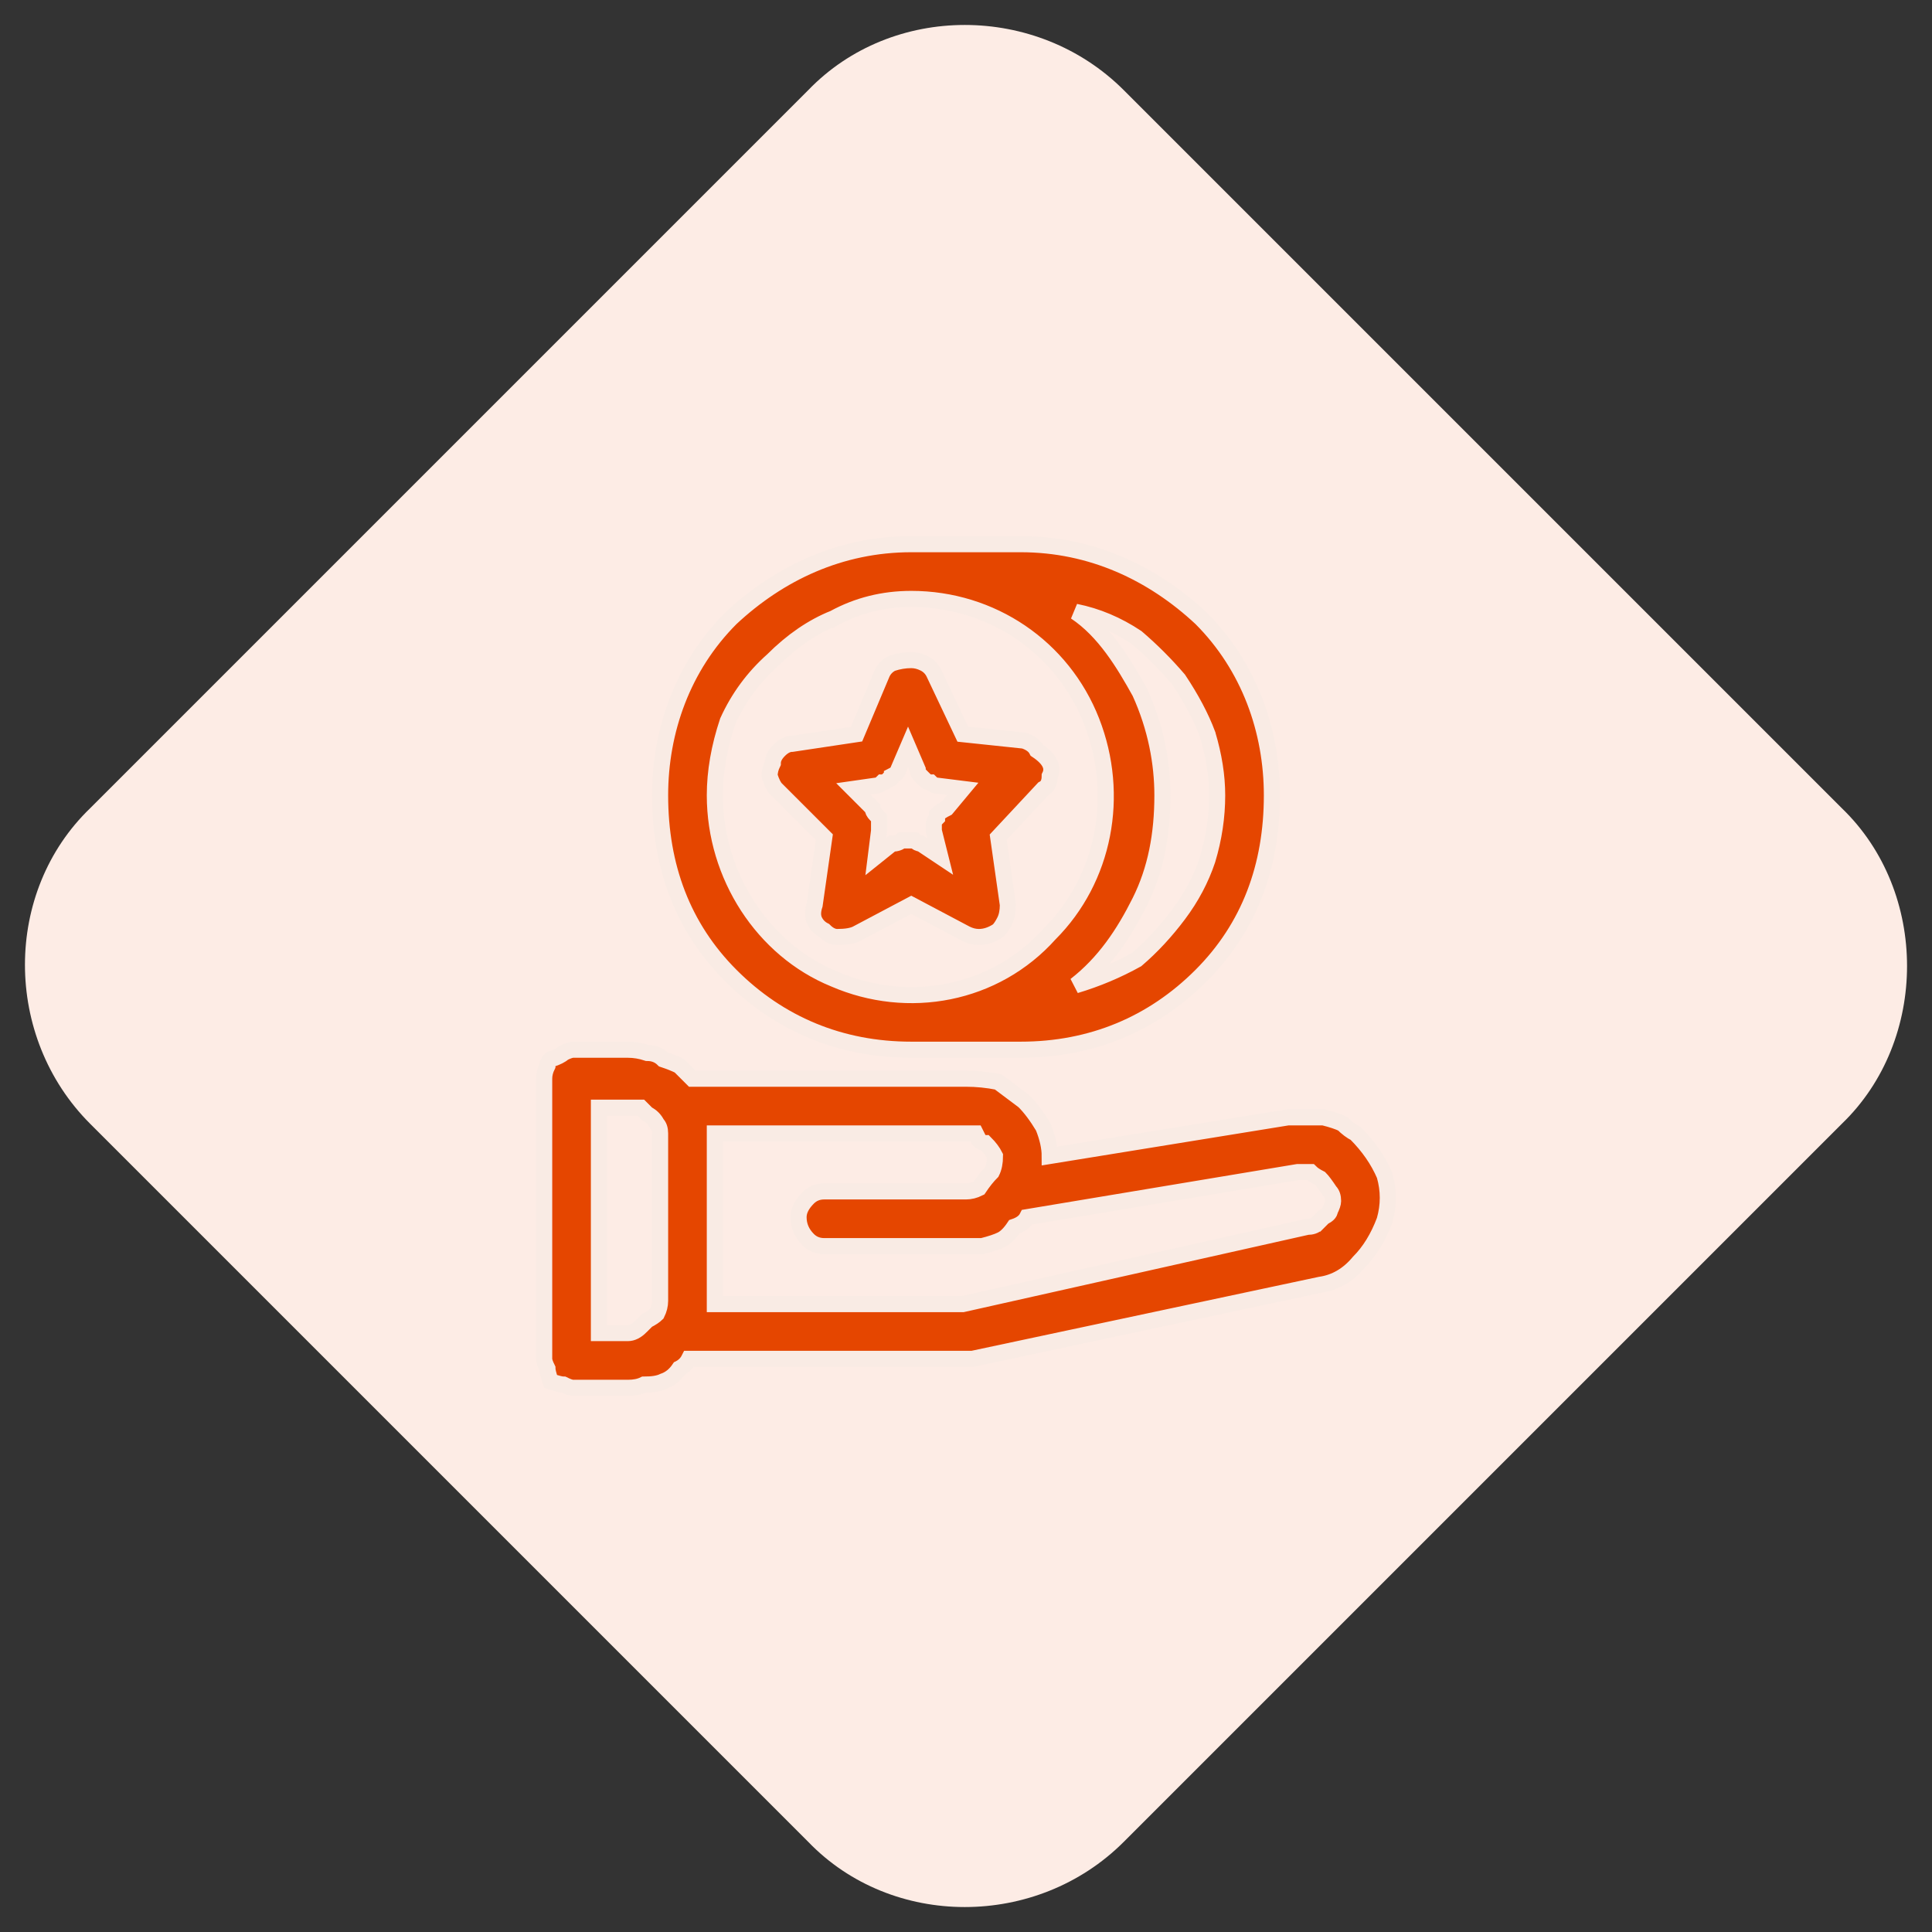
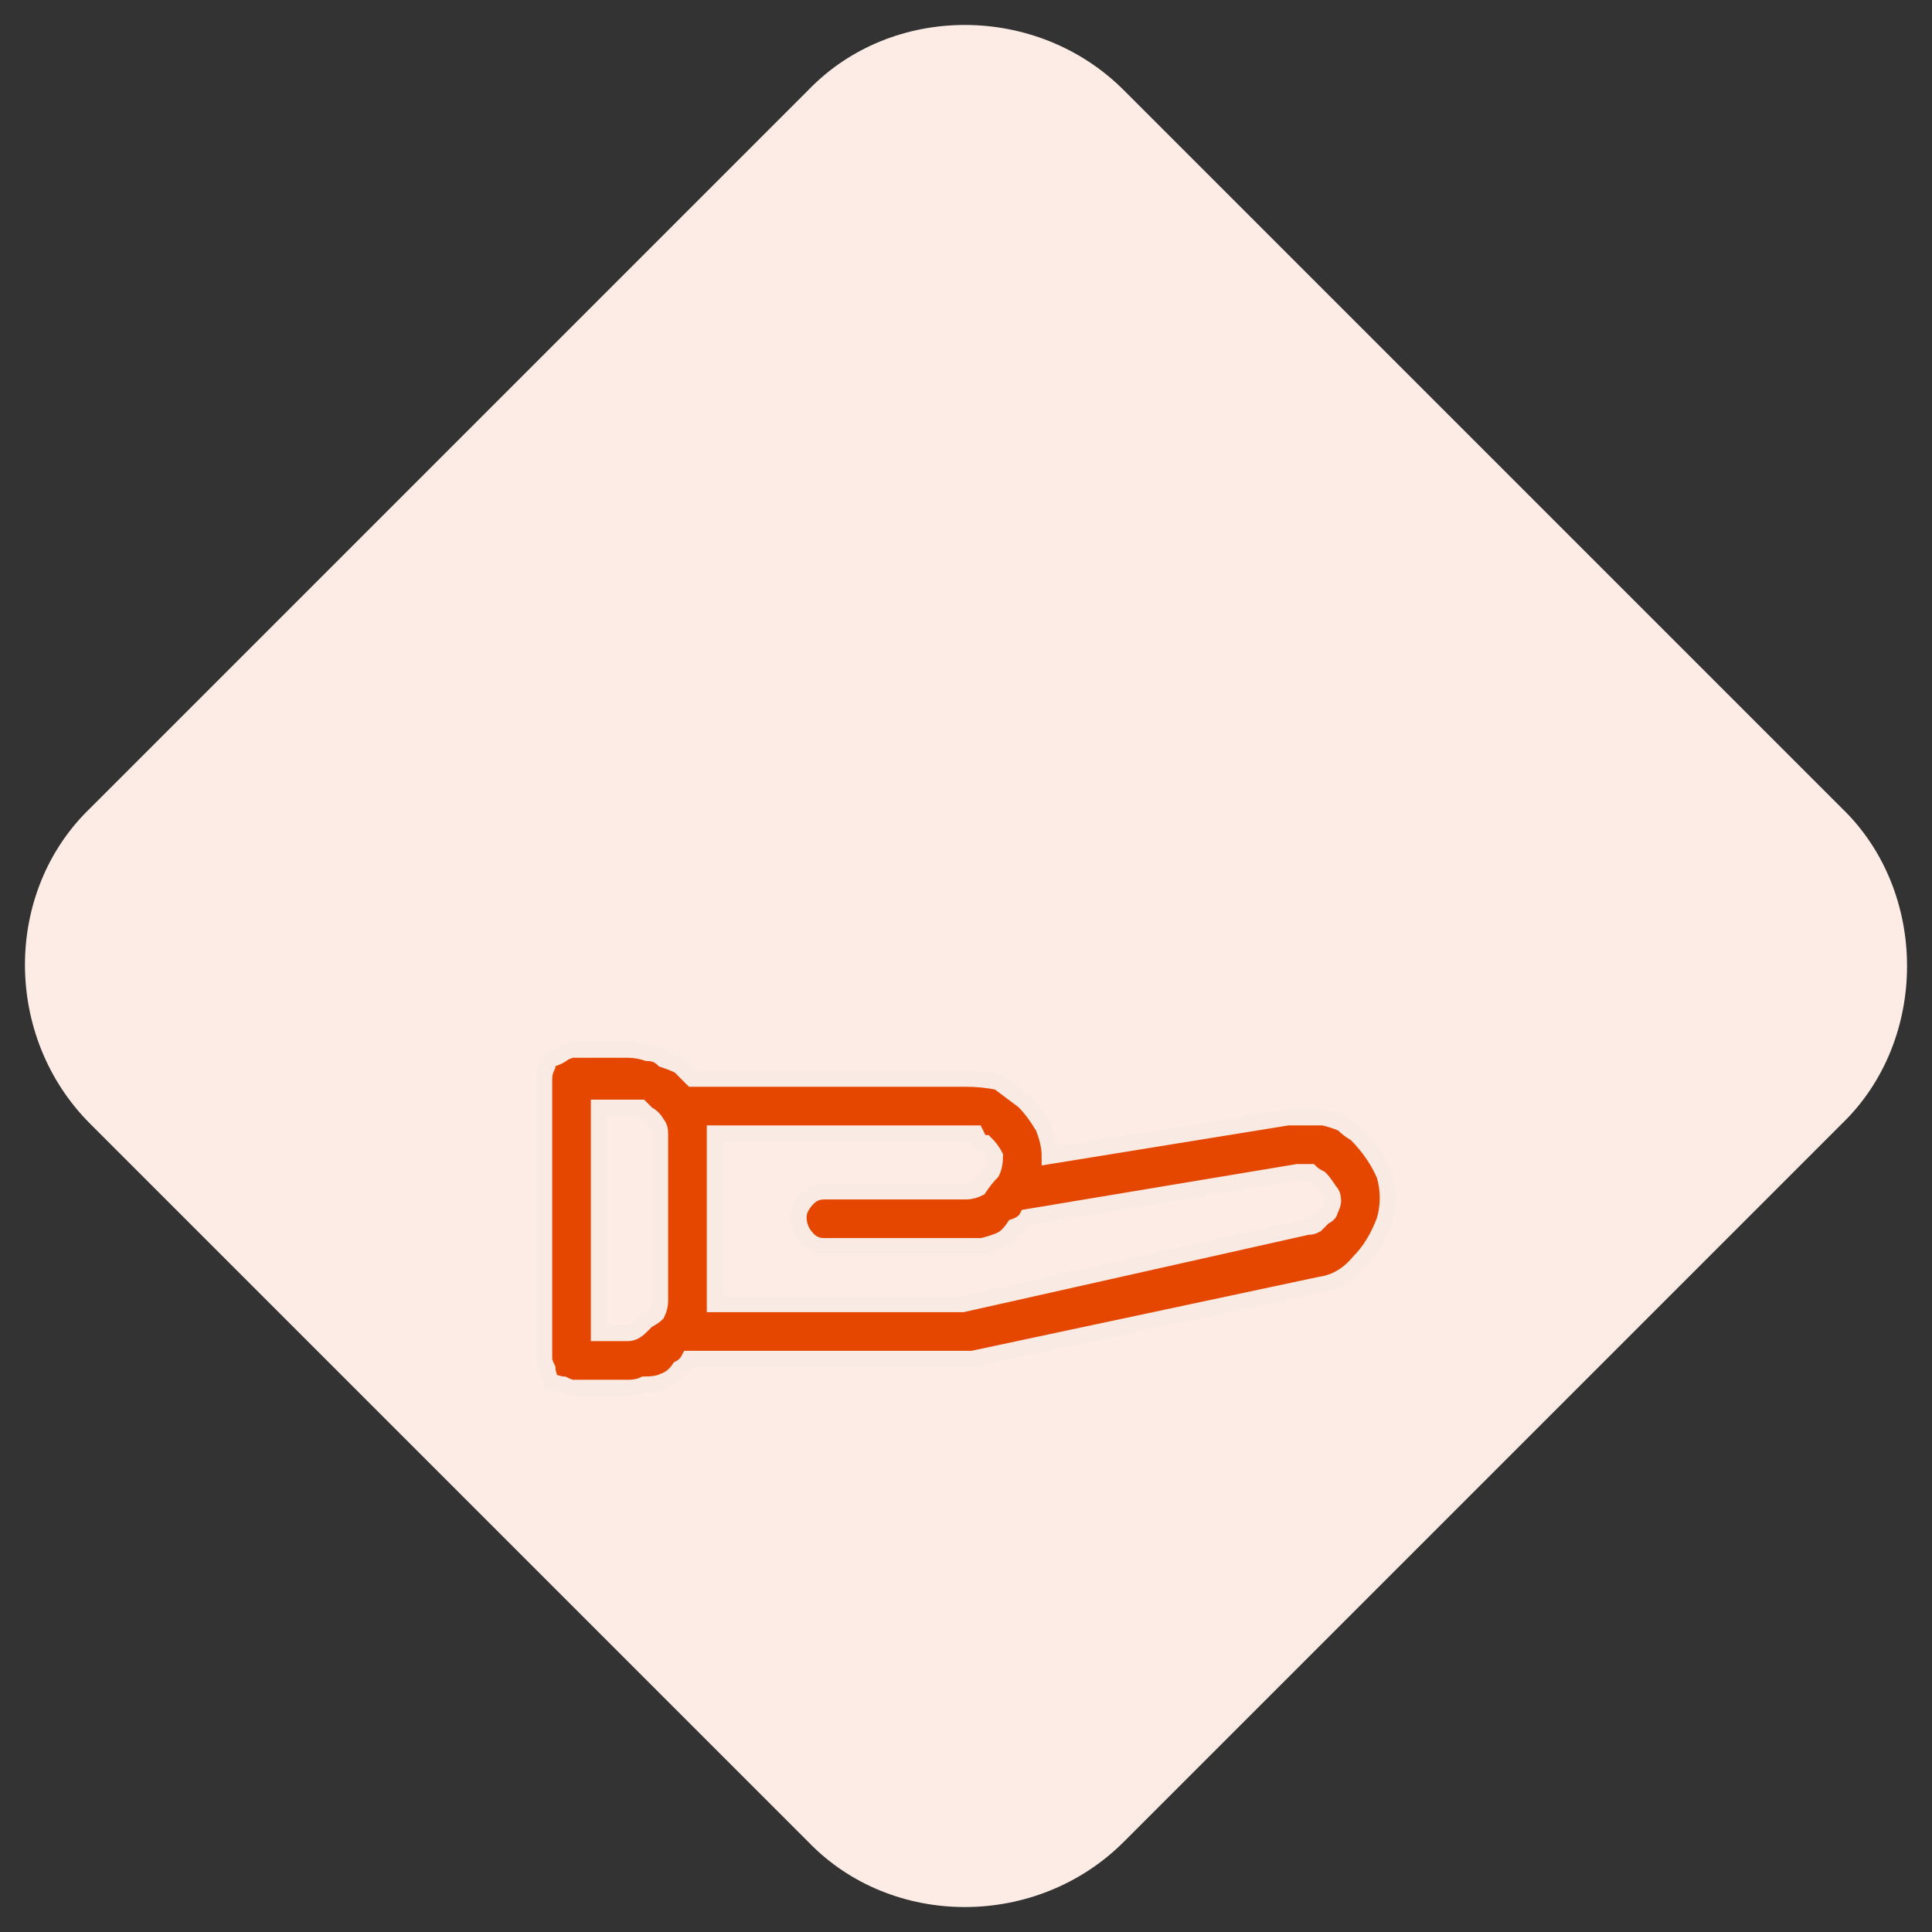
<svg xmlns="http://www.w3.org/2000/svg" version="1.2" viewBox="0 0 60 60" width="60" height="60">
  <rect x="0" y="0" width="60" height="60" fill="#333333" stroke="none" />
  <title>Referral Marketing-svg</title>
  <style>
		.s0 { fill: #fdece5 } 
		.s1 { fill: #e54600;stroke: #f9ebe4;stroke-width: .5 } 
	</style>
  <g id="Group_227885">
    <path id="Rectangle_29584" class="s0" d="m25.1 2.8c2.6-2.7 7.1-2.7 9.8 0l22.3 22.3c2.7 2.6 2.7 7.2 0 9.8l-22.3 22.3c-2.7 2.7-7.2 2.7-9.8 0l-22.3-22.3c-2.7-2.7-2.7-7.2 0-9.8z" />
    <g id="noun-rewards-3897195">
      <path id="Path_183064" fill-rule="evenodd" class="s1" d="m43 36.5q0.2 0.7 0 1.4-0.3 0.8-0.8 1.3-0.5 0.6-1.2 0.7l-10.8 2.3q-0.1 0-0.1 0 0 0-0.1 0h-8.6q-0.1 0.2-0.3 0.3-0.2 0.3-0.5 0.4-0.2 0.1-0.6 0.1-0.2 0.1-0.5 0.1h-1.7q-0.1 0-0.3-0.1-0.1 0-0.4-0.1-0.1-0.3-0.1-0.4-0.1-0.2-0.1-0.3v-8.7q0-0.2 0.1-0.4 0-0.1 0.1-0.2 0.3-0.1 0.4-0.2 0.2-0.1 0.3-0.1h1.7q0.3 0 0.6 0.1 0.3 0 0.5 0.2 0.3 0.1 0.5 0.2 0.2 0.2 0.4 0.4c0.7 0 3.8 0 8.5 0q0.5 0 1 0.1 0.4 0.3 0.8 0.6 0.3 0.3 0.6 0.8 0.2 0.5 0.2 0.9l7.4-1.2q0.3 0 0.6 0 0.2 0 0.5 0 0.4 0.1 0.6 0.2 0.2 0.2 0.4 0.3 0.6 0.6 0.9 1.3zm-23.1 4.7q0.1-0.1 0.2-0.2 0.2-0.1 0.3-0.2 0.1-0.2 0.1-0.4v-5.2q0-0.2-0.1-0.3-0.1-0.2-0.3-0.3-0.1-0.1-0.2-0.2-0.2 0-0.4 0h-0.9v7h0.9q0.2 0 0.4-0.2zm21-3.2q0.1-0.1 0.2-0.2 0.2-0.1 0.2-0.2 0.1-0.2 0.1-0.3 0-0.2-0.1-0.3-0.2-0.3-0.3-0.4-0.2-0.1-0.3-0.2-0.2 0-0.4 0l-8.4 1.4q-0.1 0.2-0.4 0.3-0.2 0.3-0.4 0.4-0.2 0.1-0.6 0.2-0.2 0-0.5 0h-4.4q-0.3 0-0.5-0.2-0.3-0.3-0.3-0.7 0-0.3 0.3-0.6 0.2-0.2 0.5-0.2h4.4q0.2 0 0.4-0.1 0.2-0.3 0.4-0.5 0.1-0.2 0.1-0.5-0.1-0.2-0.3-0.4-0.1 0-0.2-0.1 0 0-0.1-0.2-0.1 0-0.1 0-0.1 0-0.2 0c-4.6 0-6.7 0-7.8 0v5.3h7.7l10.7-2.4q0.2 0 0.3-0.1z" />
-       <path id="Path_183065" fill-rule="evenodd" class="s1" d="m22.7 30.3c-1.5-1.5-2.2-3.4-2.2-5.6 0-2 0.7-4 2.2-5.5 1.5-1.4 3.4-2.3 5.6-2.3h3.4c2.2 0 4.1 0.9 5.6 2.3 1.5 1.5 2.2 3.5 2.2 5.5 0 2.2-0.7 4.1-2.2 5.6-1.5 1.5-3.4 2.3-5.6 2.3h-3.4c-2.2 0-4.1-0.8-5.6-2.3zm14.8-7.5q-0.3-0.8-0.9-1.7-0.6-0.7-1.3-1.3-0.9-0.6-1.9-0.8c0.9 0.6 1.5 1.6 2 2.5 0.5 1.1 0.7 2.2 0.7 3.2 0 1.2-0.2 2.3-0.7 3.3-0.5 1-1.1 1.9-2 2.6q1-0.3 1.9-0.8 0.7-0.6 1.3-1.4 0.6-0.8 0.9-1.7 0.3-1 0.3-2 0-0.9-0.3-1.9zm-11.6-3.6q-1 0.4-1.9 1.3-0.9 0.8-1.4 1.9-0.4 1.2-0.4 2.3c0 2.5 1.5 4.8 3.7 5.7 2.3 1 5 0.5 6.7-1.4 1.7-1.7 2.2-4.3 1.3-6.6-0.9-2.3-3.1-3.8-5.6-3.8q-1.3 0-2.4 0.6z" />
-       <path id="Path_183066" fill-rule="evenodd" class="s1" d="m24.1 24.5q-0.1-0.1-0.2-0.4 0-0.2 0.1-0.4 0-0.2 0.2-0.4 0.2-0.2 0.4-0.2l2-0.3 0.8-1.9q0.1-0.2 0.3-0.3 0.3-0.1 0.6-0.1 0.2 0 0.4 0.1 0.2 0.1 0.3 0.3l0.9 1.9 1.9 0.2q0.3 0.1 0.4 0.3 0.3 0.2 0.4 0.4 0.1 0.2 0 0.4 0 0.3-0.2 0.4l-1.4 1.5 0.3 2.1q0 0.3-0.1 0.5-0.1 0.2-0.2 0.3-0.3 0.2-0.6 0.2-0.2 0-0.4-0.1l-1.7-0.9-1.7 0.9q-0.2 0.1-0.6 0.1-0.2 0-0.4-0.2-0.2-0.1-0.3-0.3-0.1-0.2 0-0.5l0.3-2.1zm2.4 0l0.6 0.6q0 0.1 0.1 0.2 0 0 0.1 0.1 0 0.1 0 0.2 0 0.1 0 0.2l-0.1 0.8 0.5-0.4q0.2 0 0.3-0.1 0.1 0 0.2 0 0.1 0 0.2 0 0.1 0.1 0.2 0.1l0.6 0.4-0.2-0.8q0-0.1 0-0.2 0-0.1 0.1-0.2 0-0.1 0-0.1 0.1-0.1 0.3-0.2l0.5-0.6-0.8-0.1q-0.1 0-0.2-0.1-0.1 0-0.2-0.1 0 0-0.1-0.1-0.1-0.1-0.1-0.2l-0.3-0.7-0.3 0.7q0 0.1-0.2 0.2 0 0.1-0.1 0.1-0.1 0.1-0.2 0.1-0.1 0.1-0.2 0.1z" />
    </g>
  </g>
</svg>